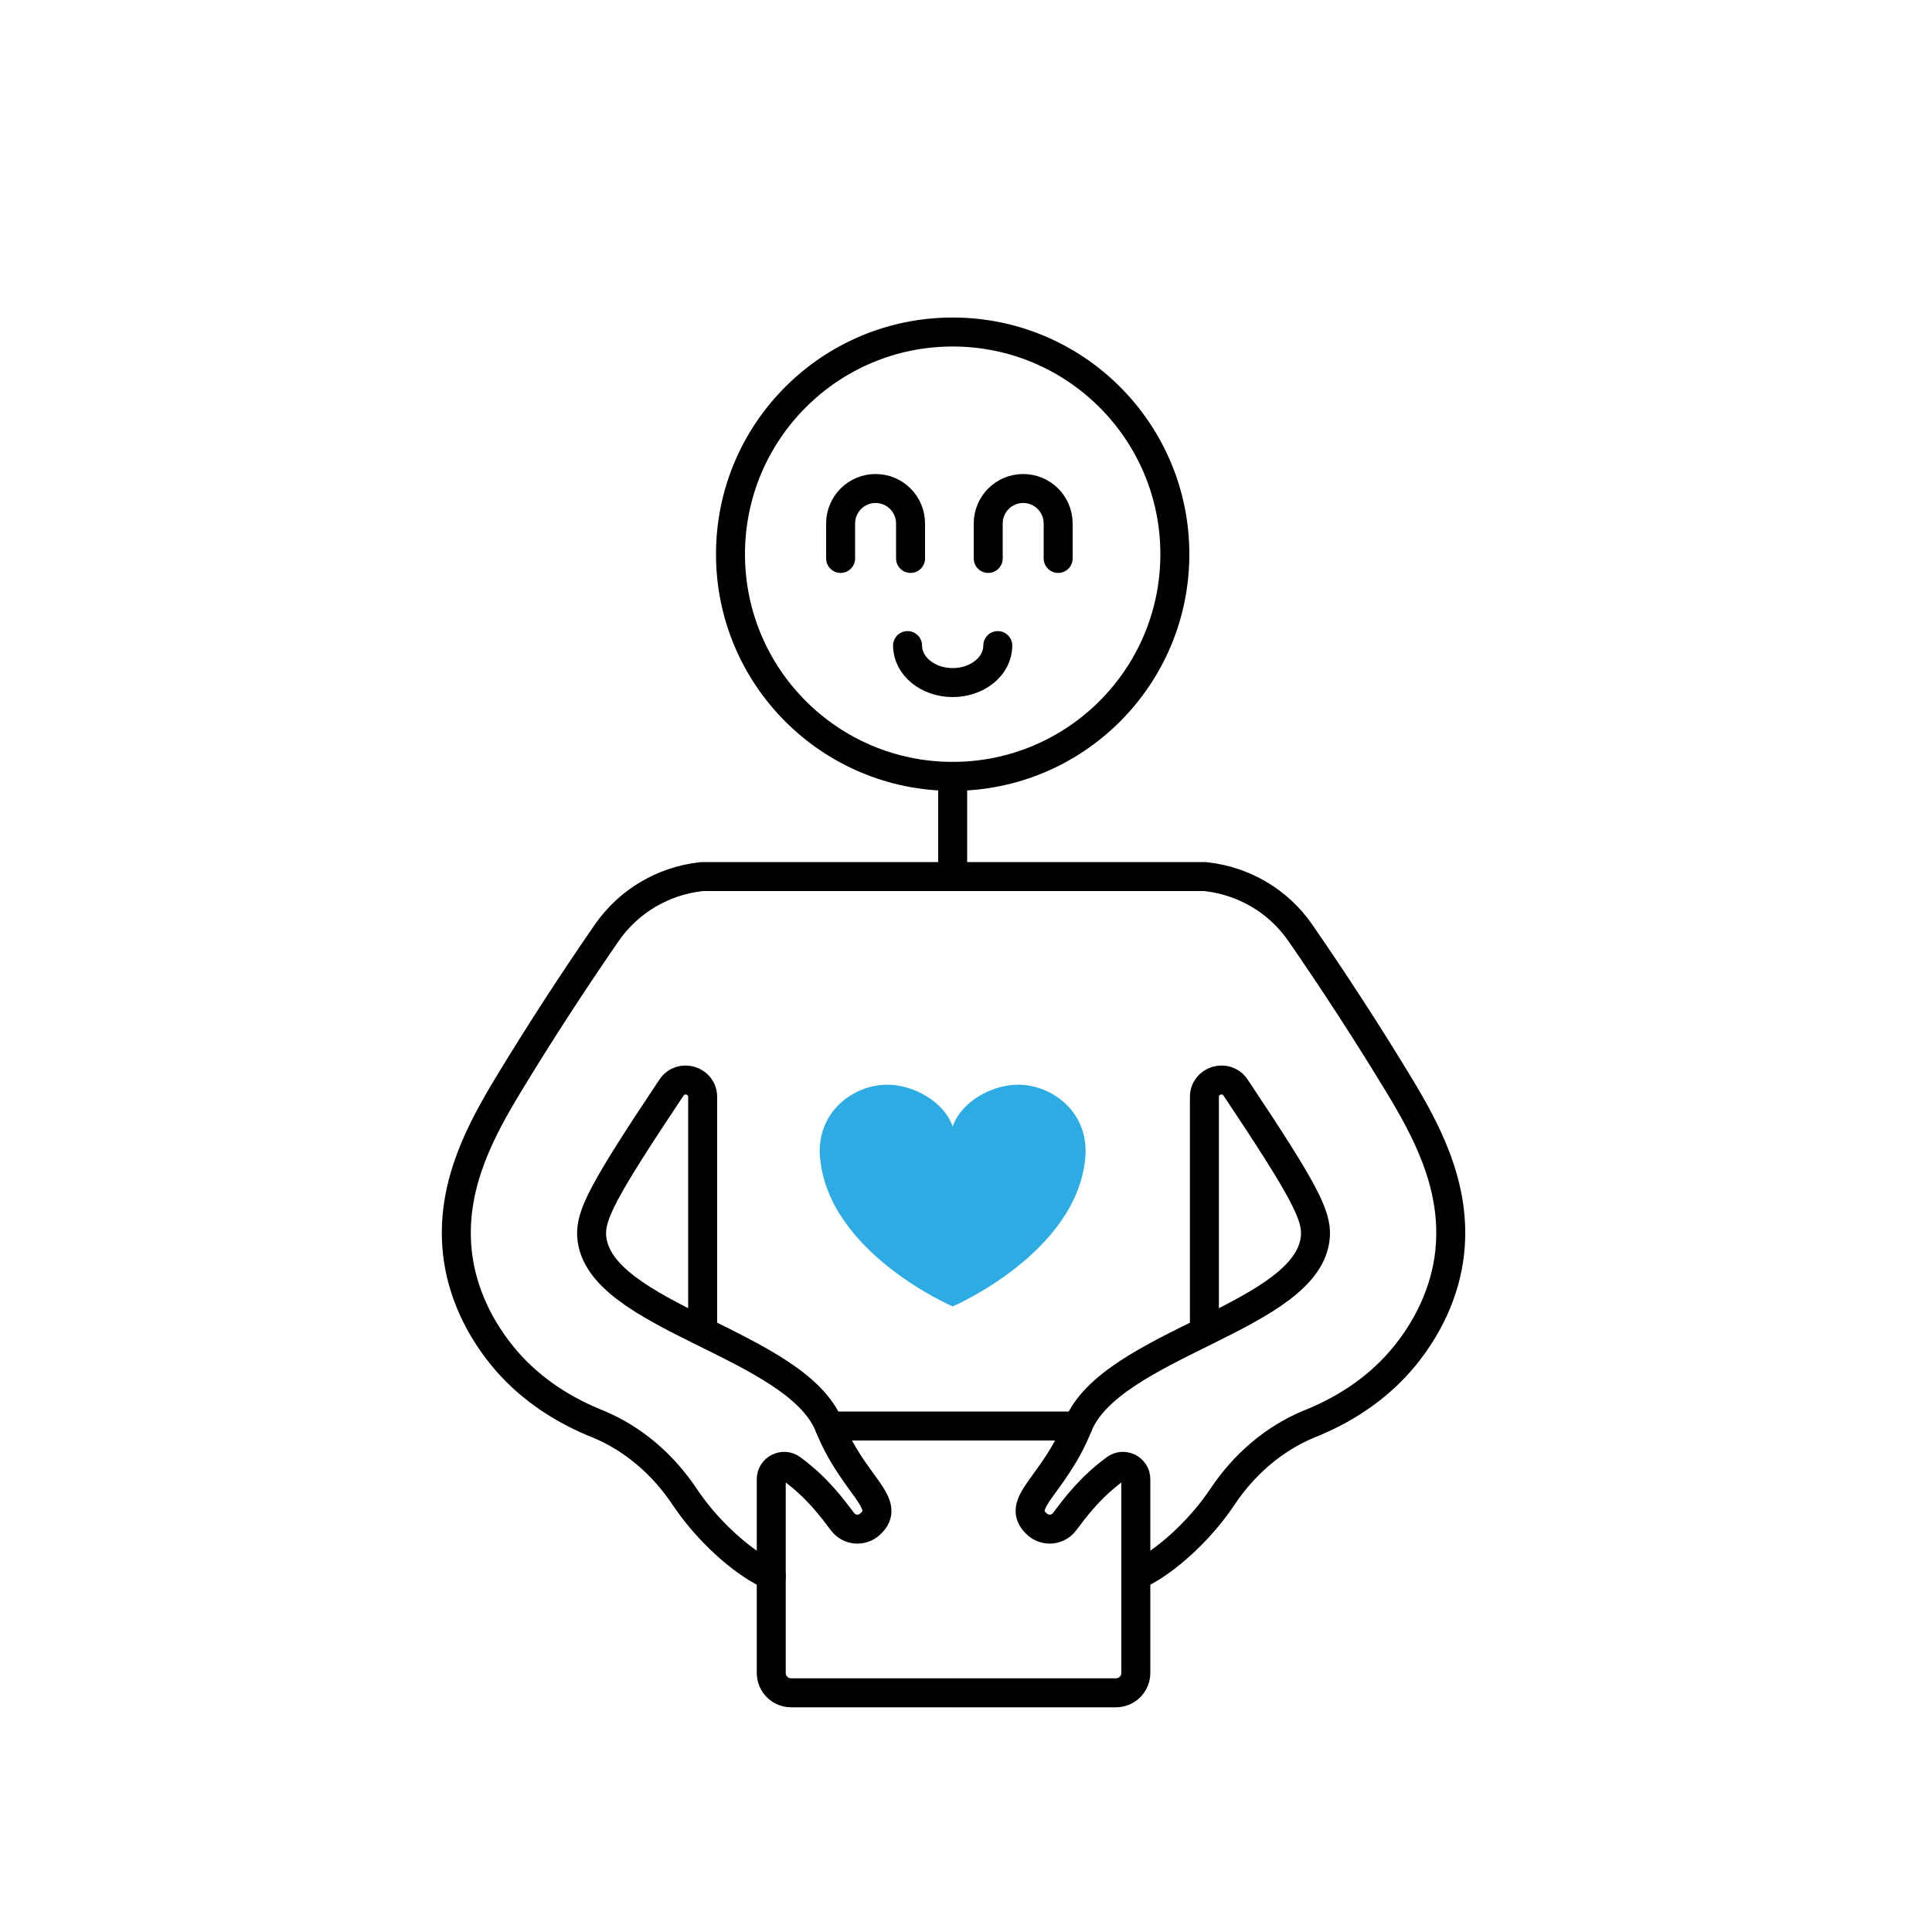
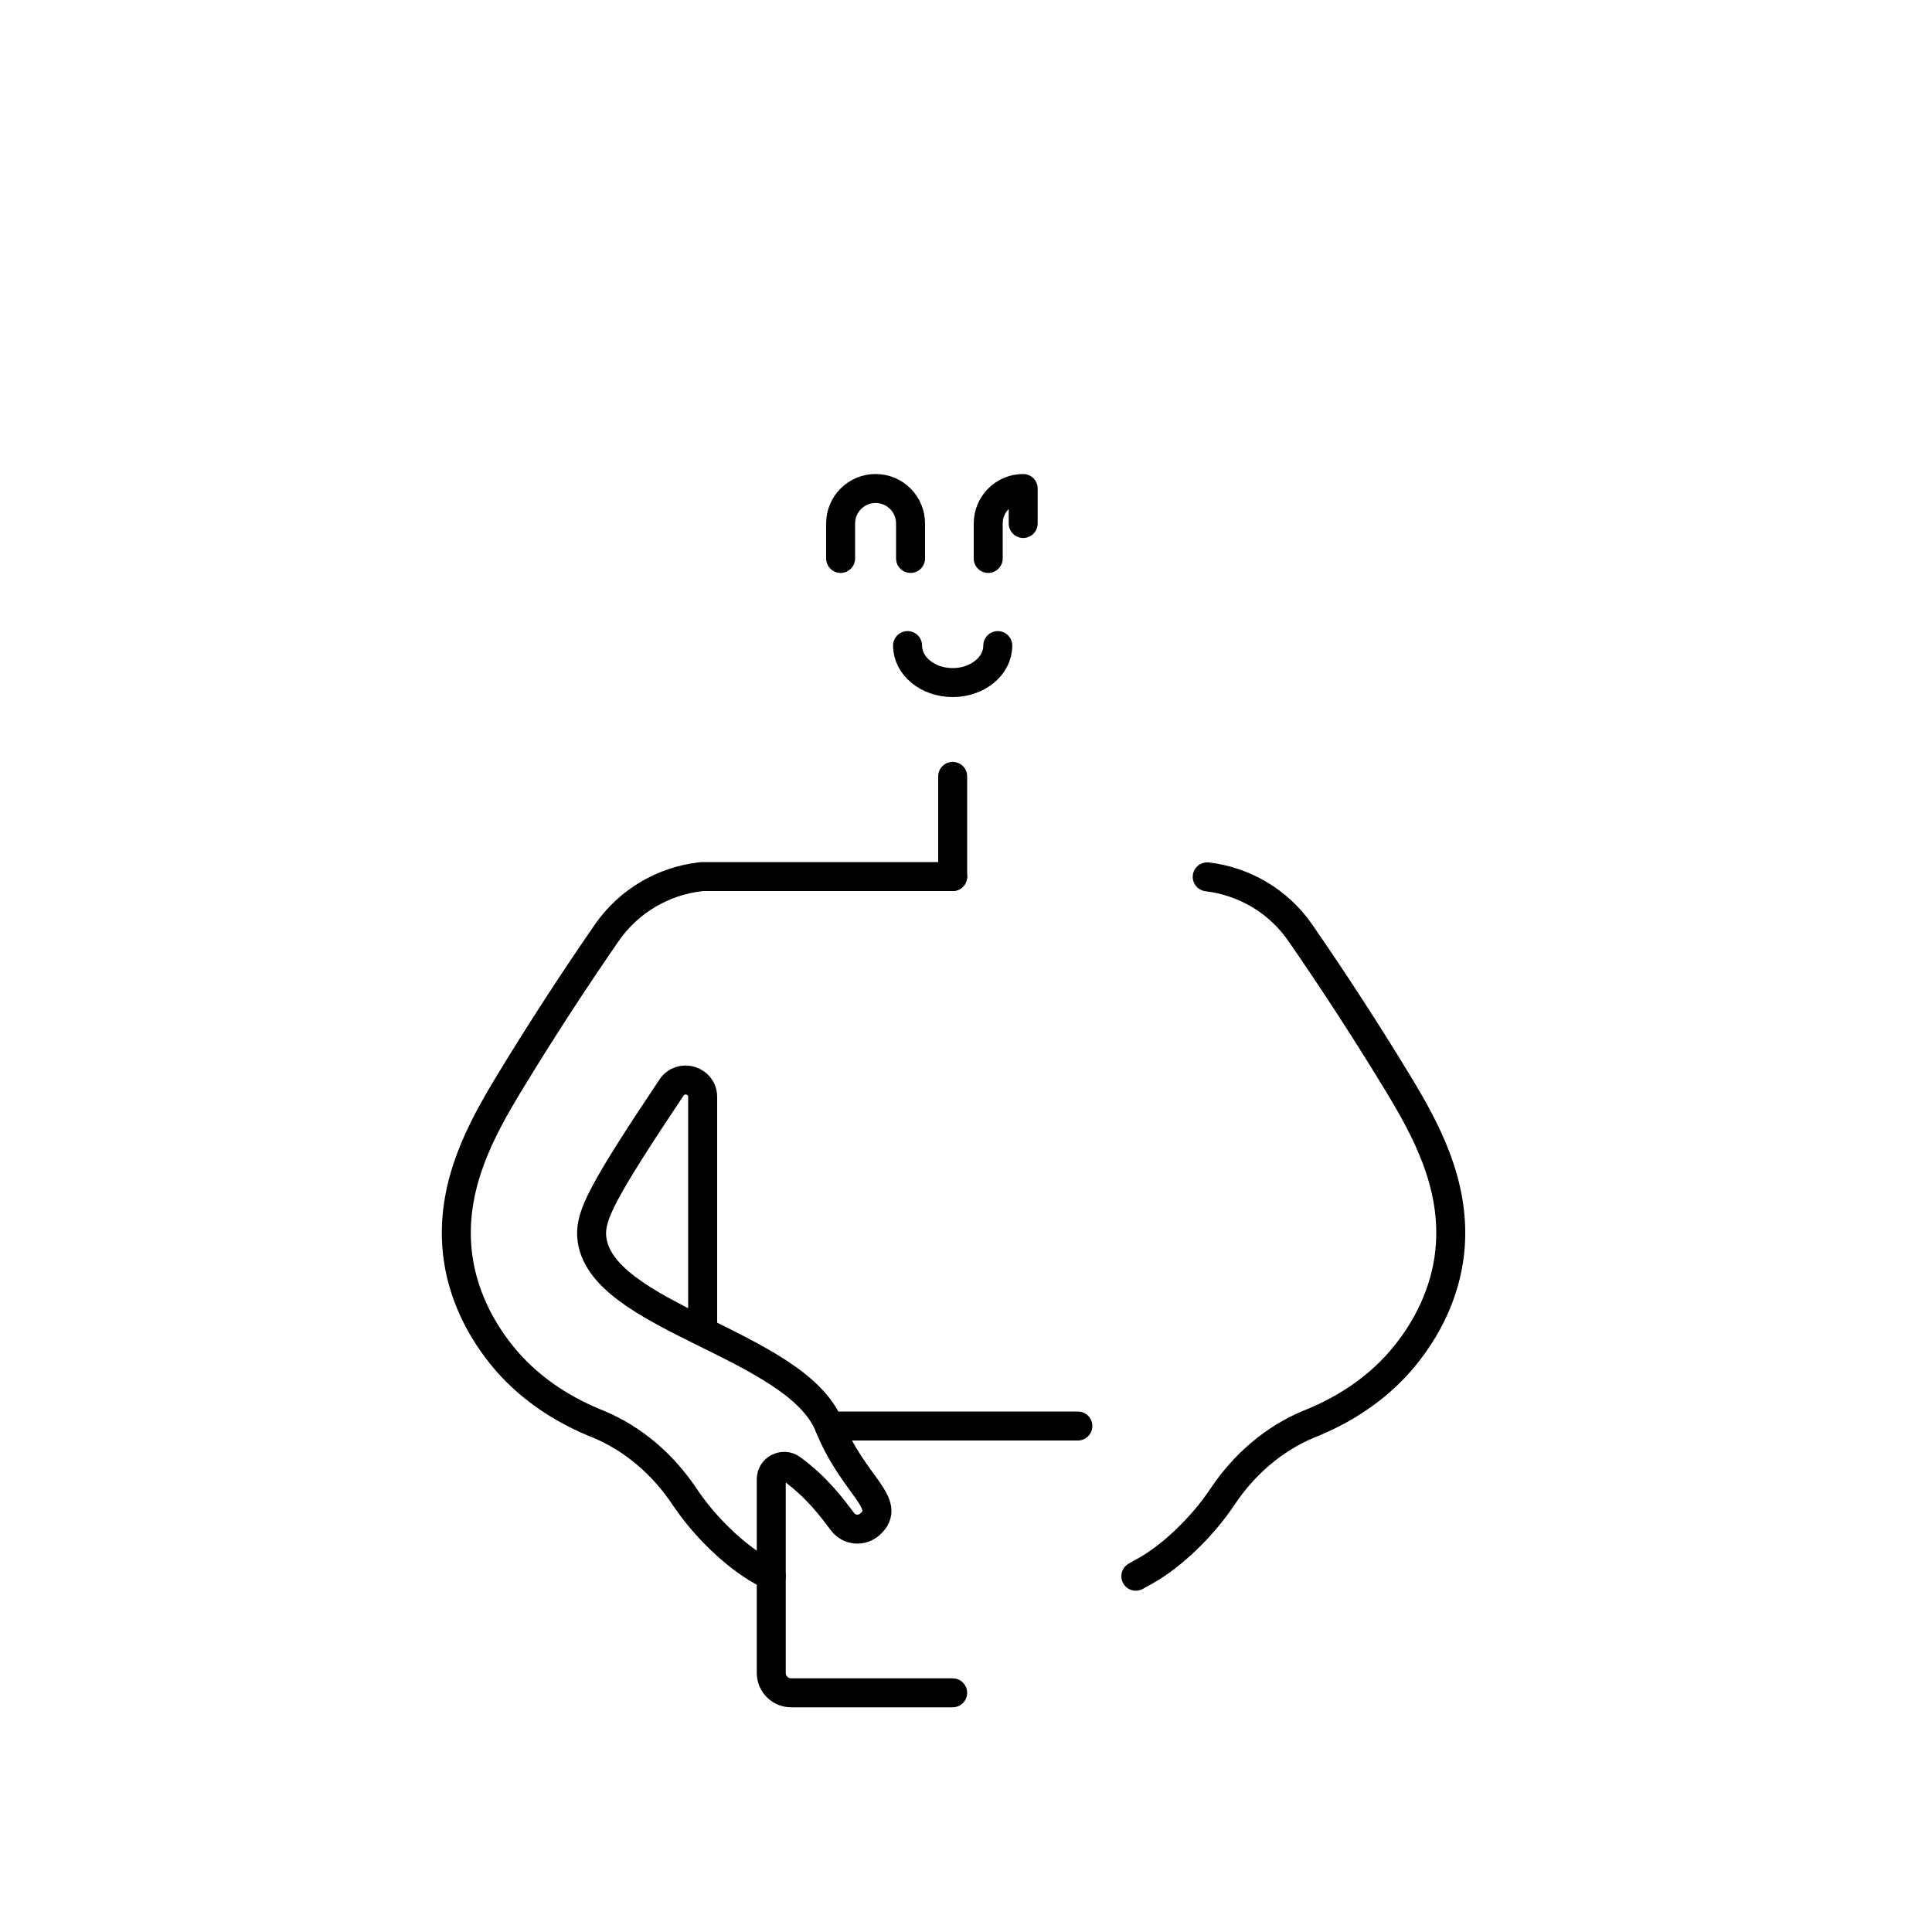
<svg xmlns="http://www.w3.org/2000/svg" id="a" data-name="Layer 1" viewBox="0 0 200 200">
  <defs>
    <style>
      .b {
        fill: #2dabe3;
        stroke-width: 0px;
      }

      .c {
        fill: none;
        stroke: #000;
        stroke-linecap: round;
        stroke-linejoin: round;
        stroke-width: 3px;
      }
    </style>
  </defs>
-   <circle class="c" cx="98.62" cy="57.37" r="23" />
  <line class="c" x1="98.62" y1="80.37" x2="98.62" y2="90.74" />
  <line class="c" x1="72.74" y1="90.74" x2="98.62" y2="90.74" />
-   <path class="c" d="M102.3,57.81v-3.62c0-2,1.62-3.62,3.62-3.62h0c2,0,3.62,1.62,3.62,3.62v3.62" />
+   <path class="c" d="M102.3,57.81v-3.62c0-2,1.62-3.62,3.62-3.62h0v3.62" />
  <path class="c" d="M87.02,57.81v-3.62c0-2,1.62-3.62,3.62-3.62h0c2,0,3.62,1.62,3.62,3.62v3.62" />
  <path class="c" d="M103.29,66.83c0,2.12-2.09,3.83-4.67,3.83s-4.67-1.72-4.67-3.83" />
  <path class="c" d="M72.74,137.86v-24.3c0-1.74-2.26-2.42-3.23-.97-7.14,10.69-8.4,13.21-8.26,15.37.56,8.36,21.15,11.11,24.59,19.66,2.49,6.21,6.62,8,4.22,10.17-.84.76-2.14.65-2.83-.25-1.11-1.46-2.6-3.52-5.28-5.49-.87-.64-2.11,0-2.11,1.07v20.06c0,1.14.92,2.06,2.06,2.06h16.72" />
  <path class="c" d="M79.84,163.17l-1-.56c-2.69-1.5-5.86-4.5-7.97-7.67-2.22-3.32-5.27-5.99-8.95-7.52l-.47-.19c-3.65-1.52-6.97-3.81-9.46-6.88-2.76-3.4-4.44-7.37-4.71-11.46-.43-6.48,2.54-11.97,5.35-16.62,3.22-5.31,6.62-10.55,10.17-15.69,2.33-3.37,5.9-5.36,9.65-5.81" />
-   <line class="c" x1="124.68" y1="90.74" x2="98.8" y2="90.74" />
-   <path class="c" d="M124.68,137.86v-24.3c0-1.74,2.26-2.42,3.23-.97,7.14,10.69,8.4,13.21,8.26,15.37-.56,8.36-21.15,11.11-24.59,19.66-2.49,6.21-6.62,8-4.22,10.17.84.76,2.14.65,2.83-.25,1.11-1.46,2.6-3.52,5.28-5.49.87-.64,2.11,0,2.11,1.07v20.06c0,1.14-.92,2.06-2.06,2.06h-16.72" />
  <path class="c" d="M117.58,163.17l1-.56c2.69-1.5,5.86-4.5,7.97-7.67,2.22-3.32,5.27-5.99,8.95-7.52l.47-.19c3.65-1.52,6.97-3.81,9.46-6.88,2.76-3.4,4.44-7.37,4.71-11.46.43-6.48-2.54-11.97-5.35-16.62-3.22-5.31-6.62-10.55-10.17-15.69-2.33-3.37-5.89-5.36-9.65-5.81" />
-   <path class="b" d="M98.62,116.62c.86-2.52,3.97-4.33,6.78-4.33,3.53,0,7.37,2.86,6.95,7.56-.89,9.88-13.73,15.39-13.73,15.39,0,0-12.83-5.51-13.73-15.39-.42-4.7,3.42-7.56,6.95-7.56,2.81,0,5.92,1.81,6.78,4.33Z" />
  <line class="c" x1="85.84" y1="147.62" x2="111.58" y2="147.62" />
</svg>